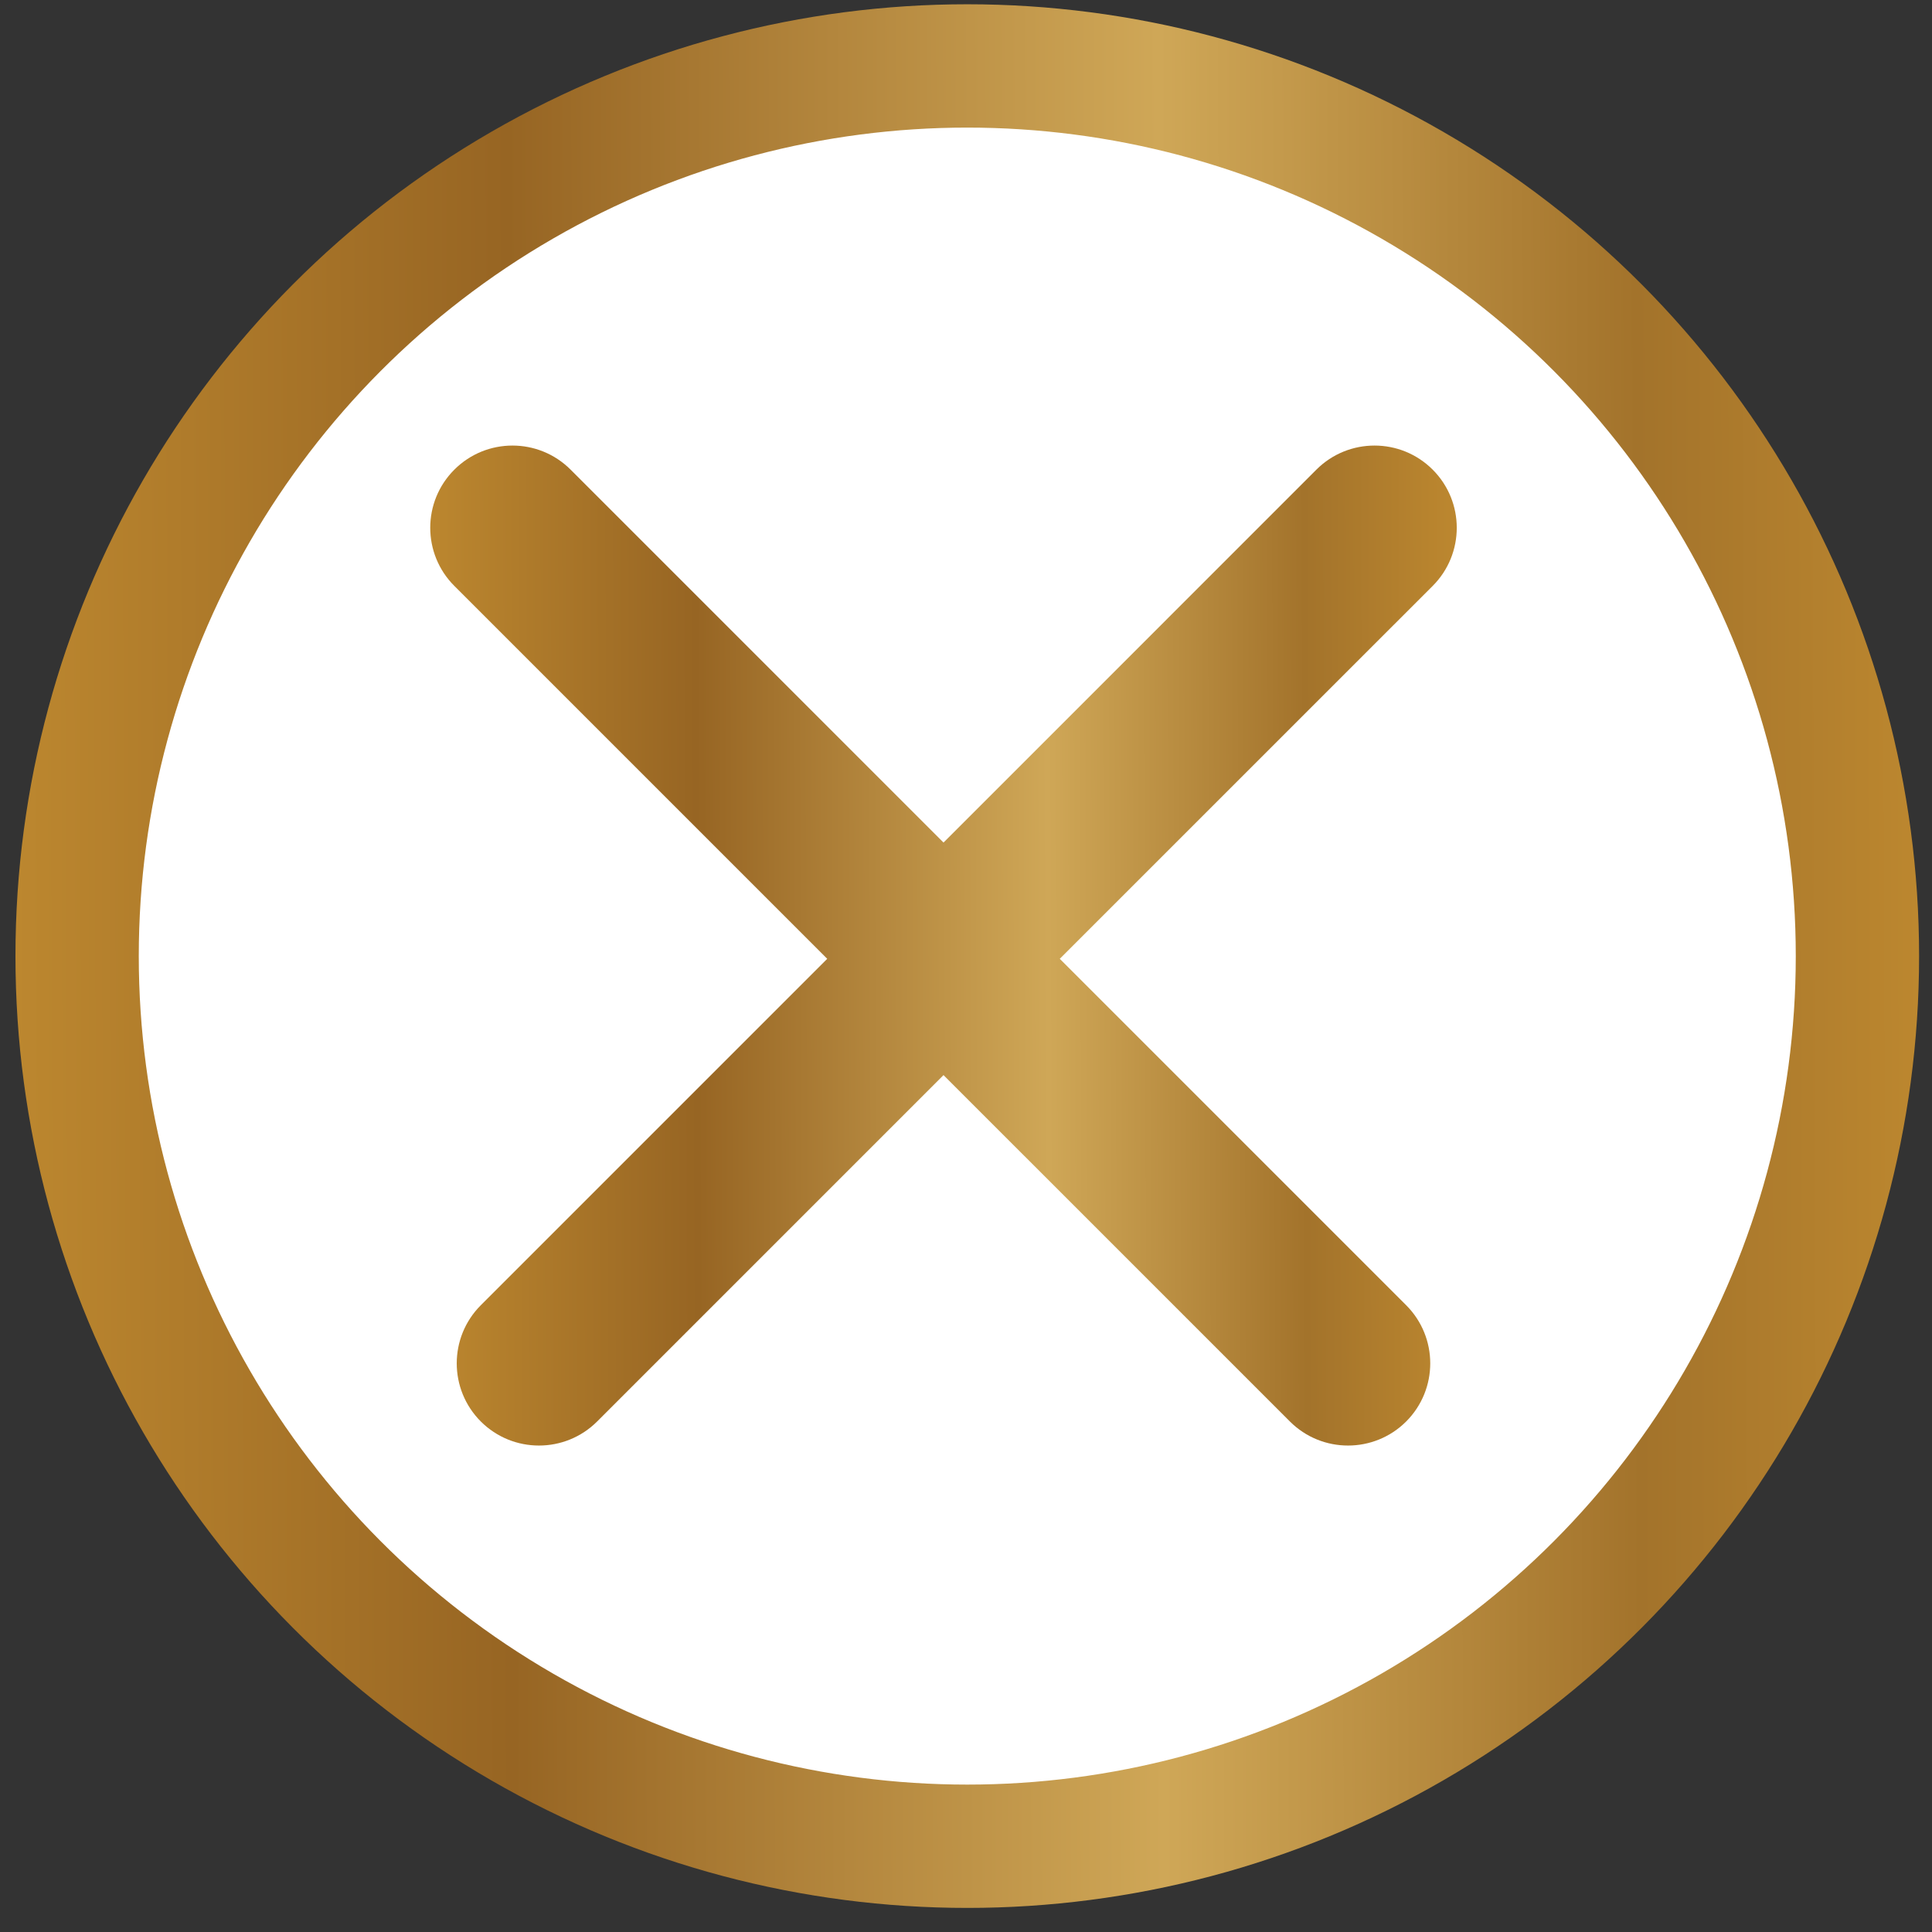
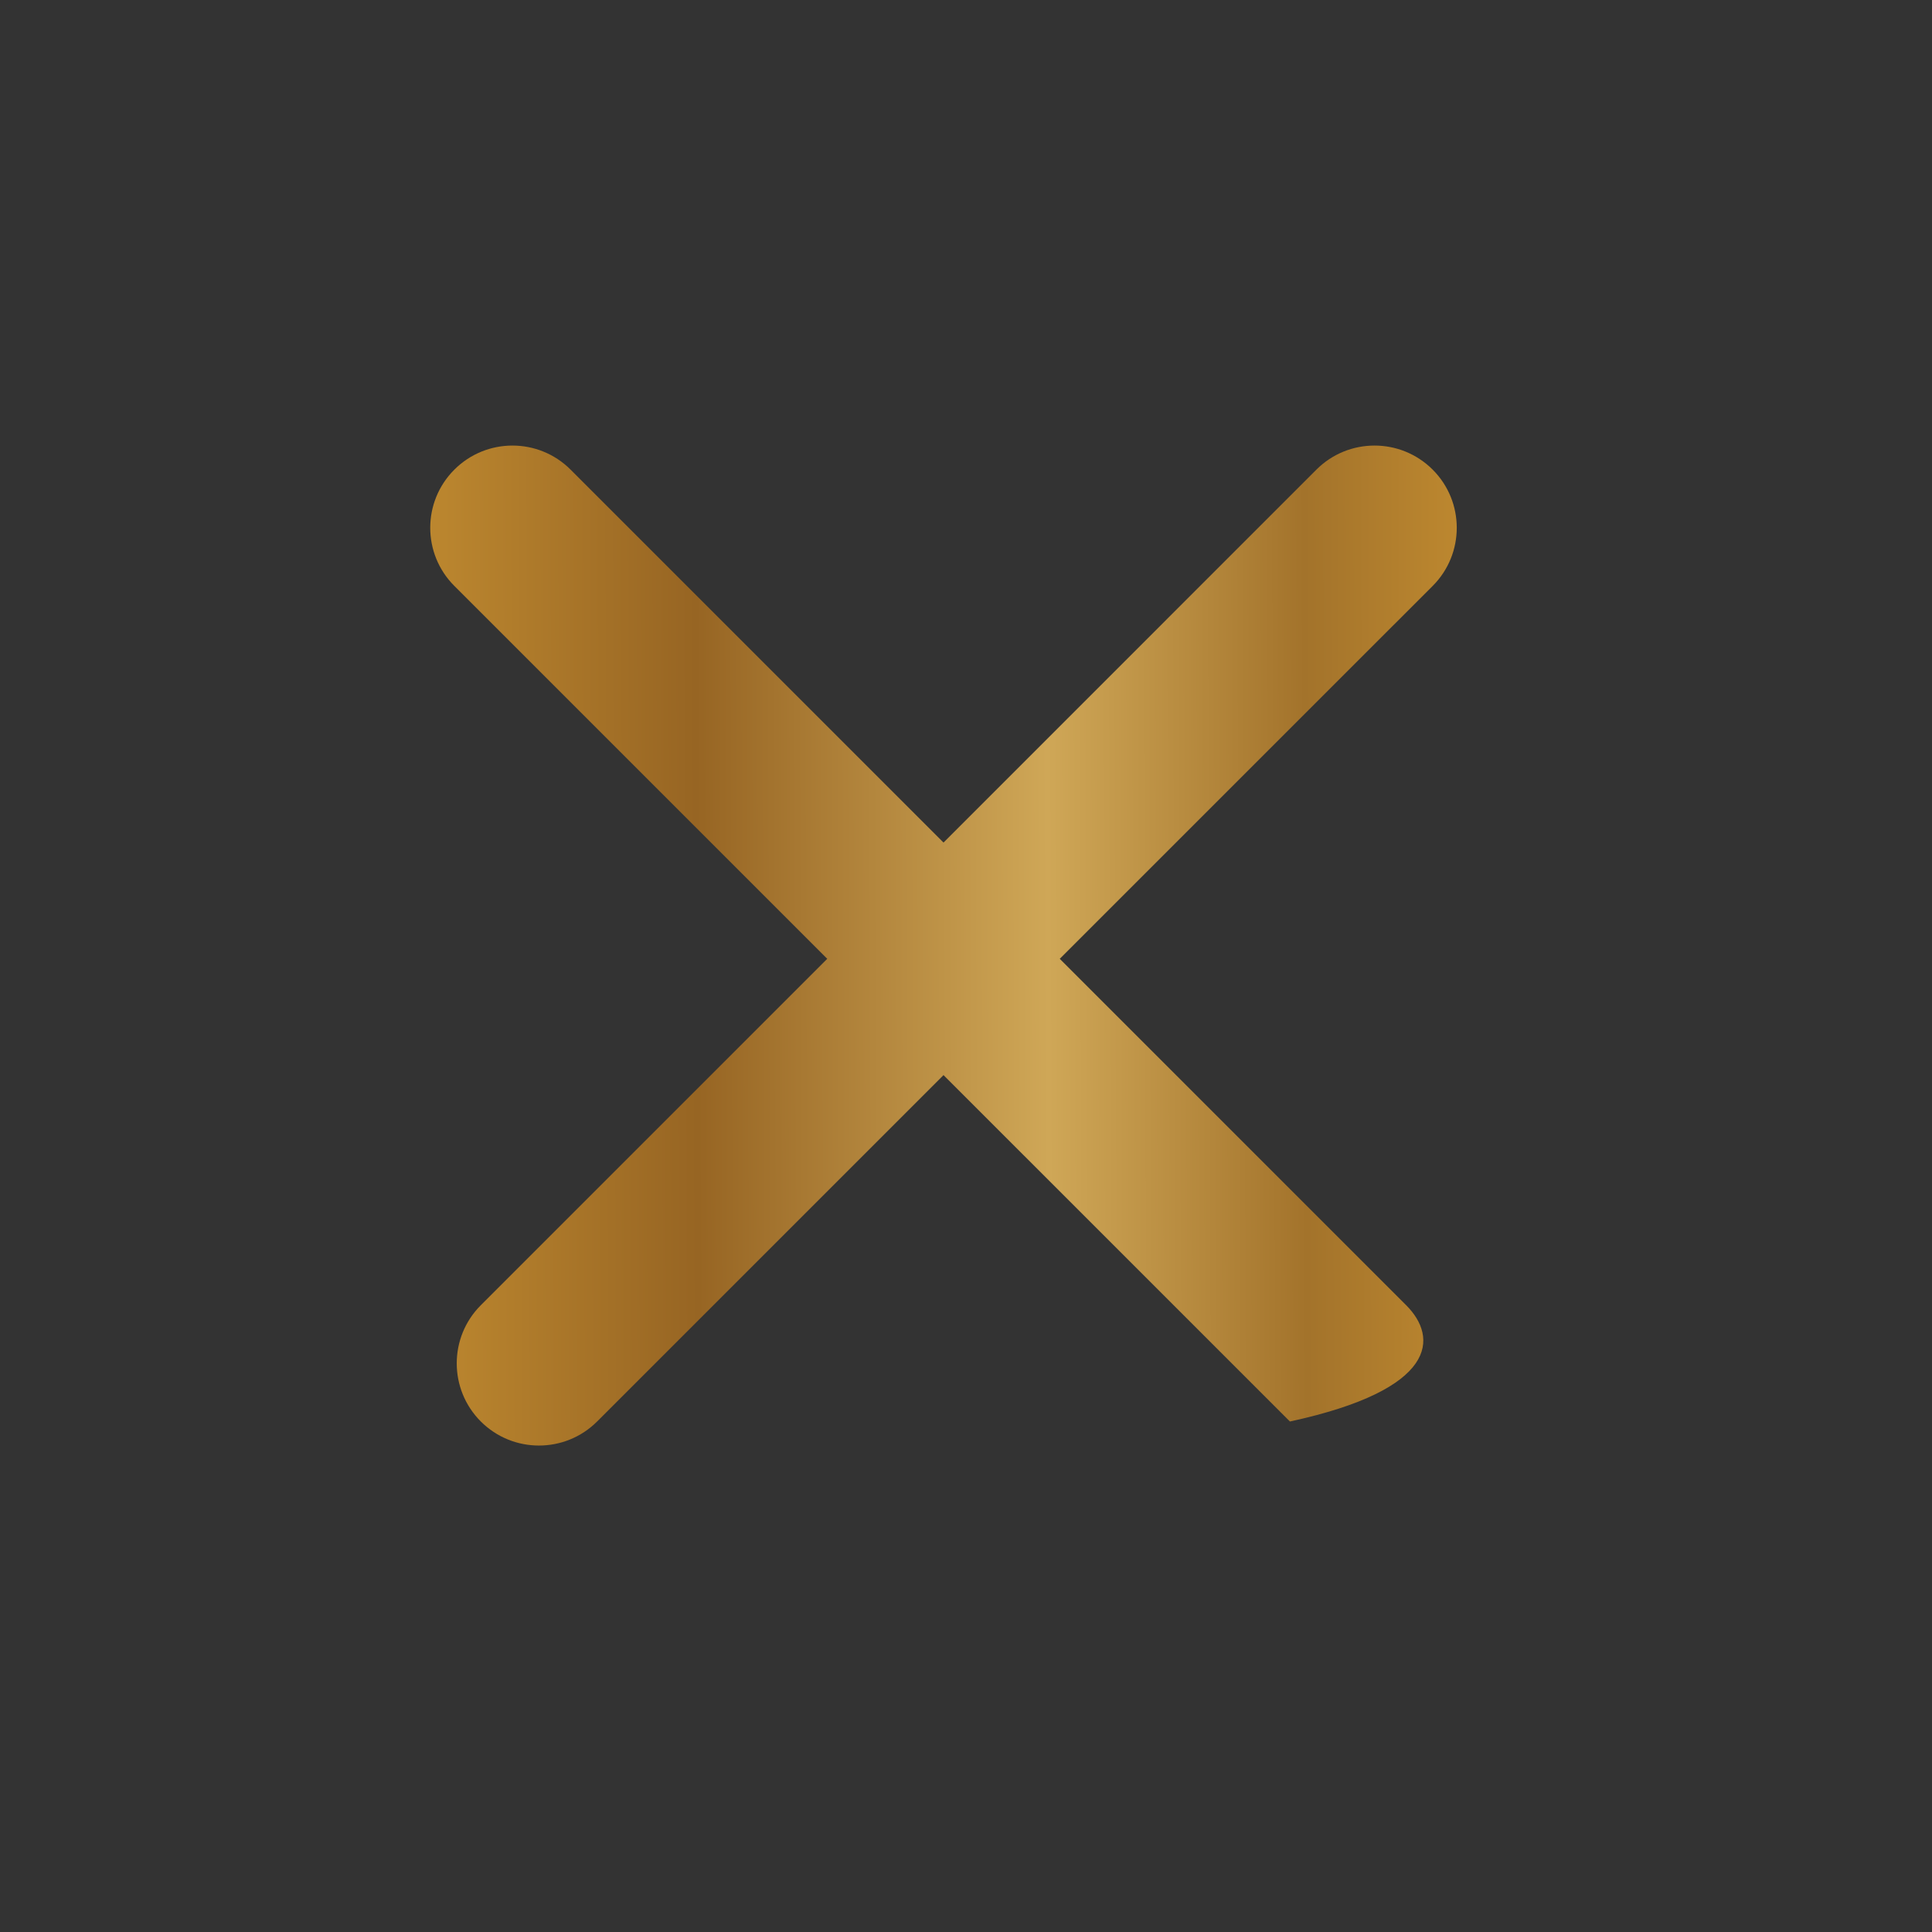
<svg xmlns="http://www.w3.org/2000/svg" width="47" height="47" viewBox="0 0 47 47" fill="none">
  <rect x="0" y="0" width="47" height="47" fill="#333333" stroke="none" />
-   <circle cx="23.531" cy="23.259" r="21.655" fill="white" stroke="url(#paint0_linear_4868_1133)" stroke-width="3" />
-   <path fill-rule="evenodd" clip-rule="evenodd" d="M11.697 31.752C10.916 32.533 10.916 33.799 11.697 34.581C12.478 35.361 13.745 35.361 14.526 34.581L22.953 26.154L31.38 34.581C32.16 35.361 33.427 35.361 34.208 34.581C34.989 33.799 34.989 32.533 34.208 31.752L25.781 23.325L34.853 14.254C35.634 13.473 35.634 12.206 34.853 11.425C34.072 10.644 32.805 10.644 32.024 11.425L22.953 20.497L13.881 11.425C13.1 10.644 11.834 10.644 11.053 11.425C10.271 12.206 10.271 13.473 11.053 14.254L20.124 23.325L11.697 31.752Z" fill="url(#paint1_linear_4868_1133)" />
+   <path fill-rule="evenodd" clip-rule="evenodd" d="M11.697 31.752C10.916 32.533 10.916 33.799 11.697 34.581C12.478 35.361 13.745 35.361 14.526 34.581L22.953 26.154L31.38 34.581C34.989 33.799 34.989 32.533 34.208 31.752L25.781 23.325L34.853 14.254C35.634 13.473 35.634 12.206 34.853 11.425C34.072 10.644 32.805 10.644 32.024 11.425L22.953 20.497L13.881 11.425C13.1 10.644 11.834 10.644 11.053 11.425C10.271 12.206 10.271 13.473 11.053 14.254L20.124 23.325L11.697 31.752Z" fill="url(#paint1_linear_4868_1133)" />
  <defs>
    <linearGradient id="paint0_linear_4868_1133" x1="0.376" y1="24.663" x2="46.691" y2="24.498" gradientUnits="userSpaceOnUse">
      <stop stop-color="#BC872F" />
      <stop offset="0.26" stop-color="#976523" />
      <stop offset="0.602" stop-color="#CFA757" />
      <stop offset="0.853" stop-color="#A3732B" />
      <stop offset="1" stop-color="#BC872F" />
    </linearGradient>
    <linearGradient id="paint1_linear_4868_1133" x1="10.467" y1="23.74" x2="35.441" y2="23.649" gradientUnits="userSpaceOnUse">
      <stop stop-color="#BC872F" />
      <stop offset="0.26" stop-color="#976523" />
      <stop offset="0.602" stop-color="#CFA757" />
      <stop offset="0.853" stop-color="#A3732B" />
      <stop offset="1" stop-color="#BC872F" />
    </linearGradient>
  </defs>
</svg>